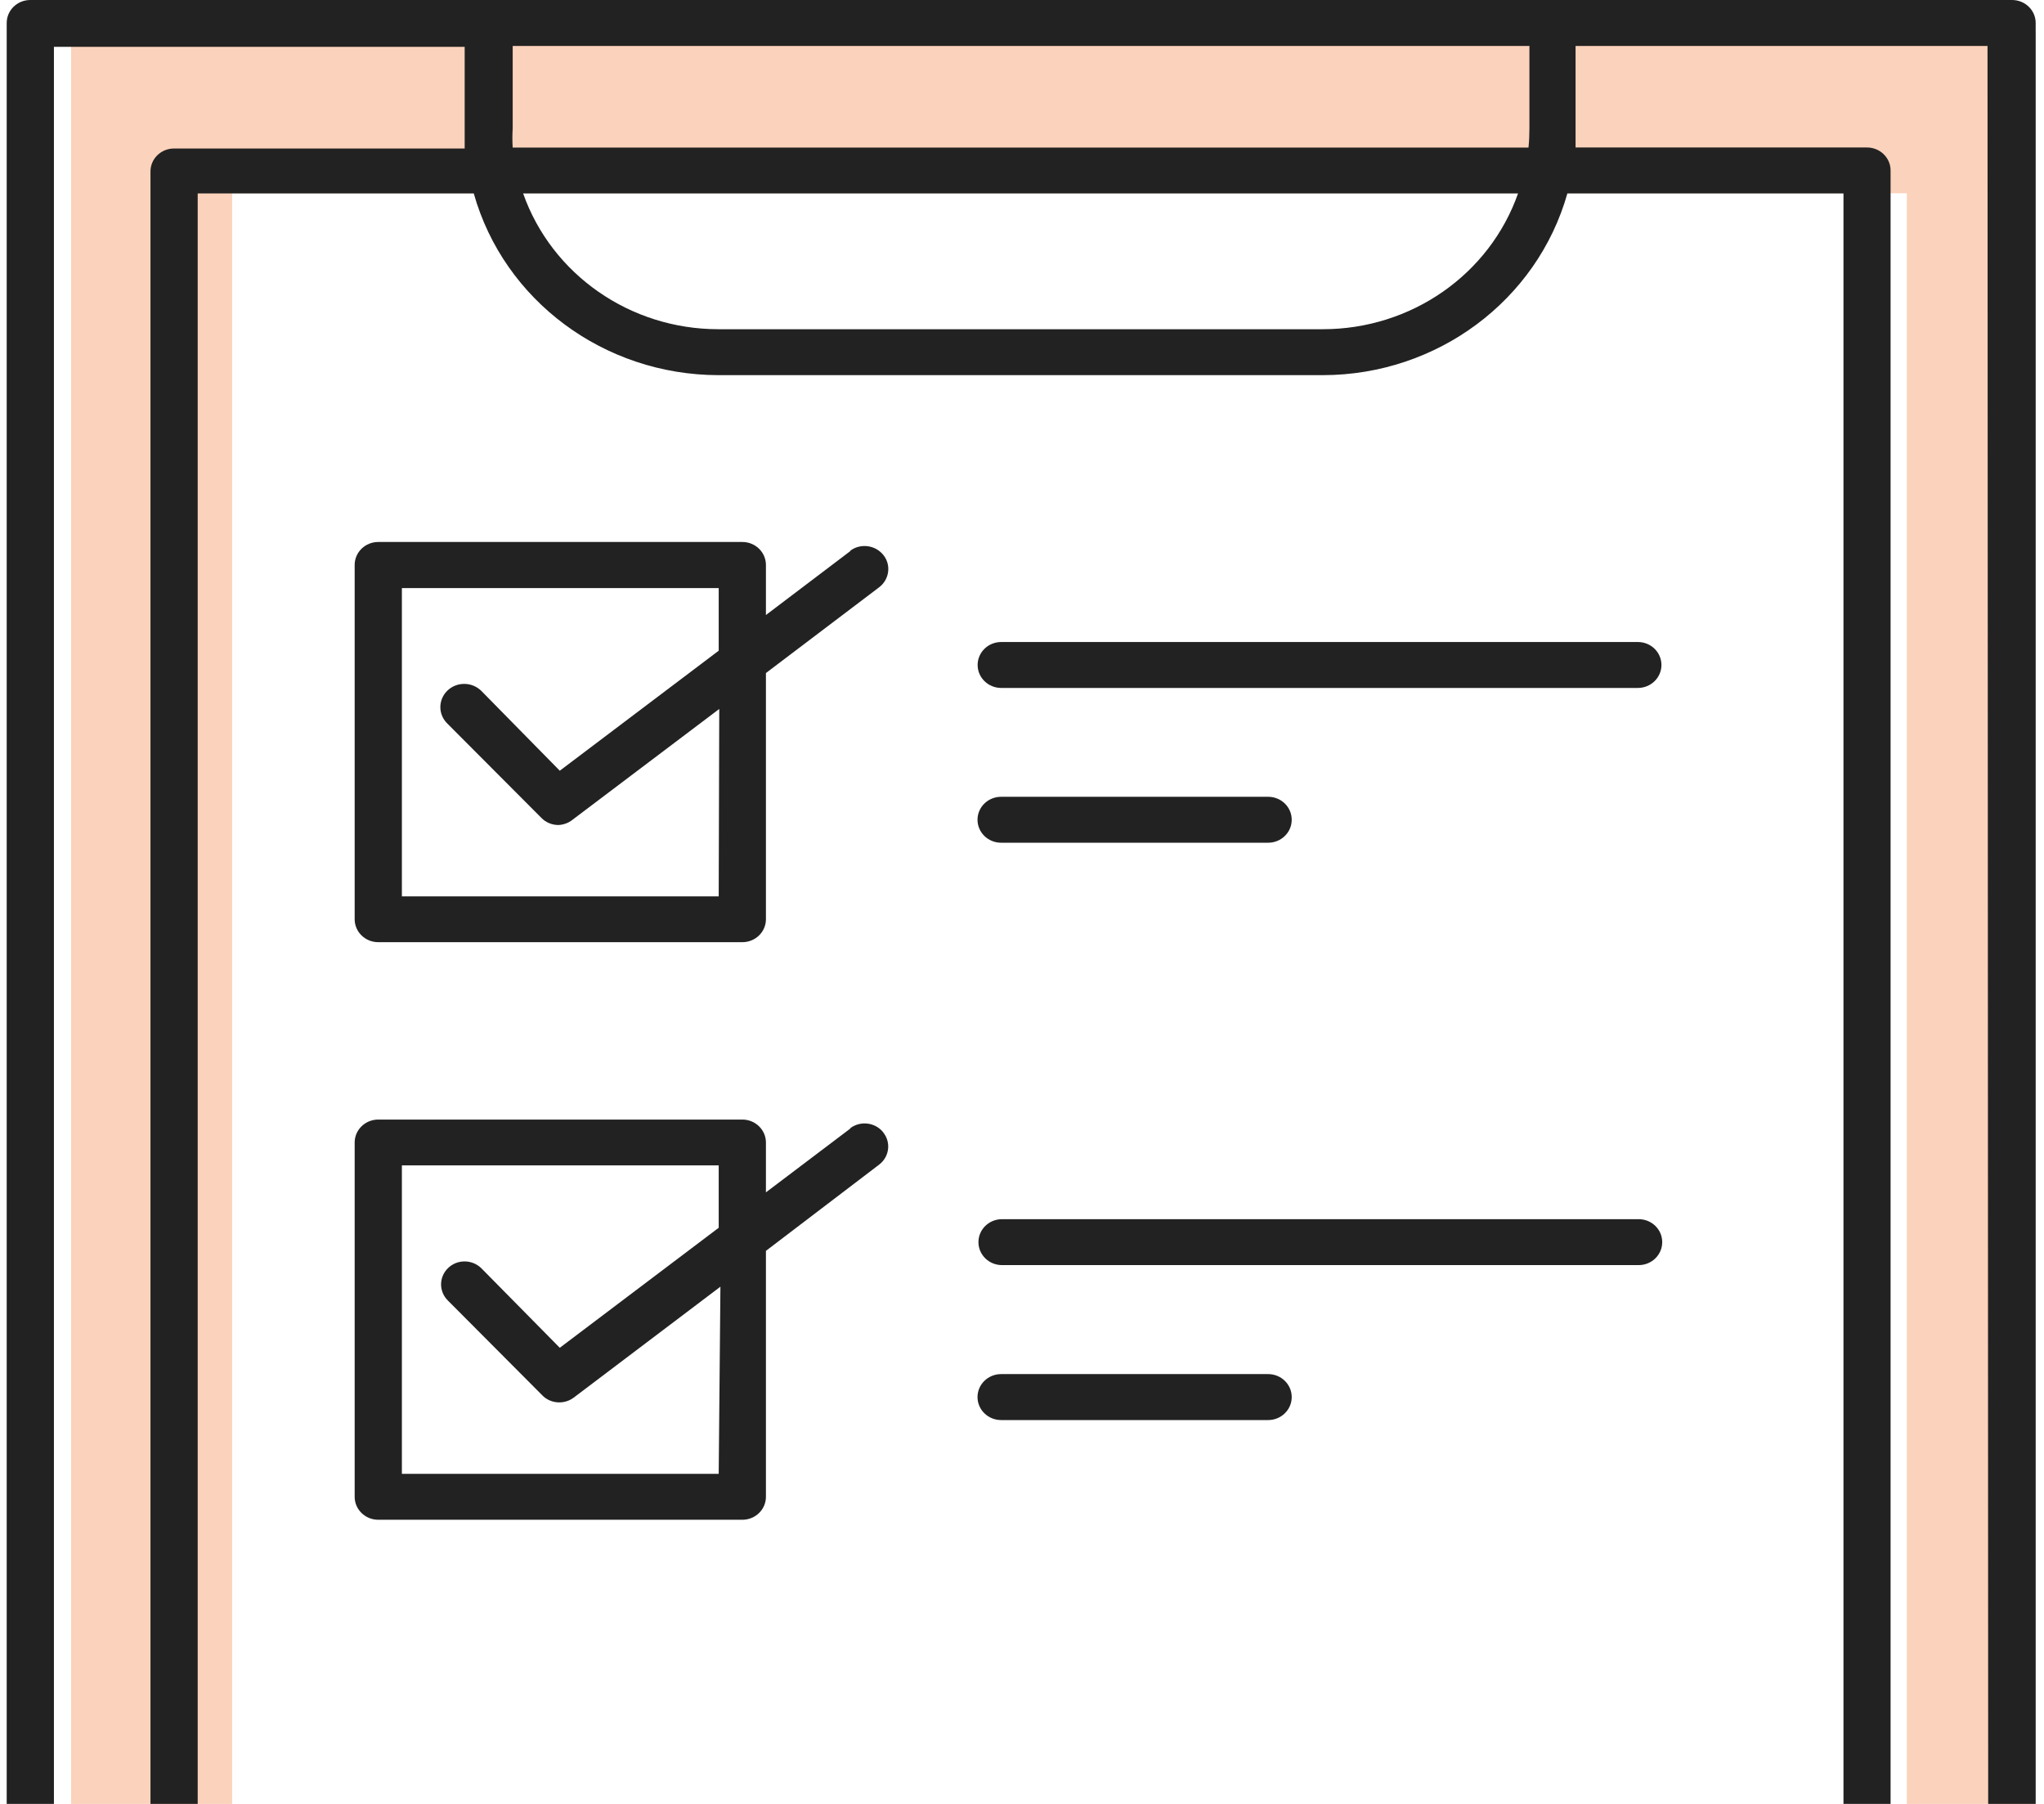
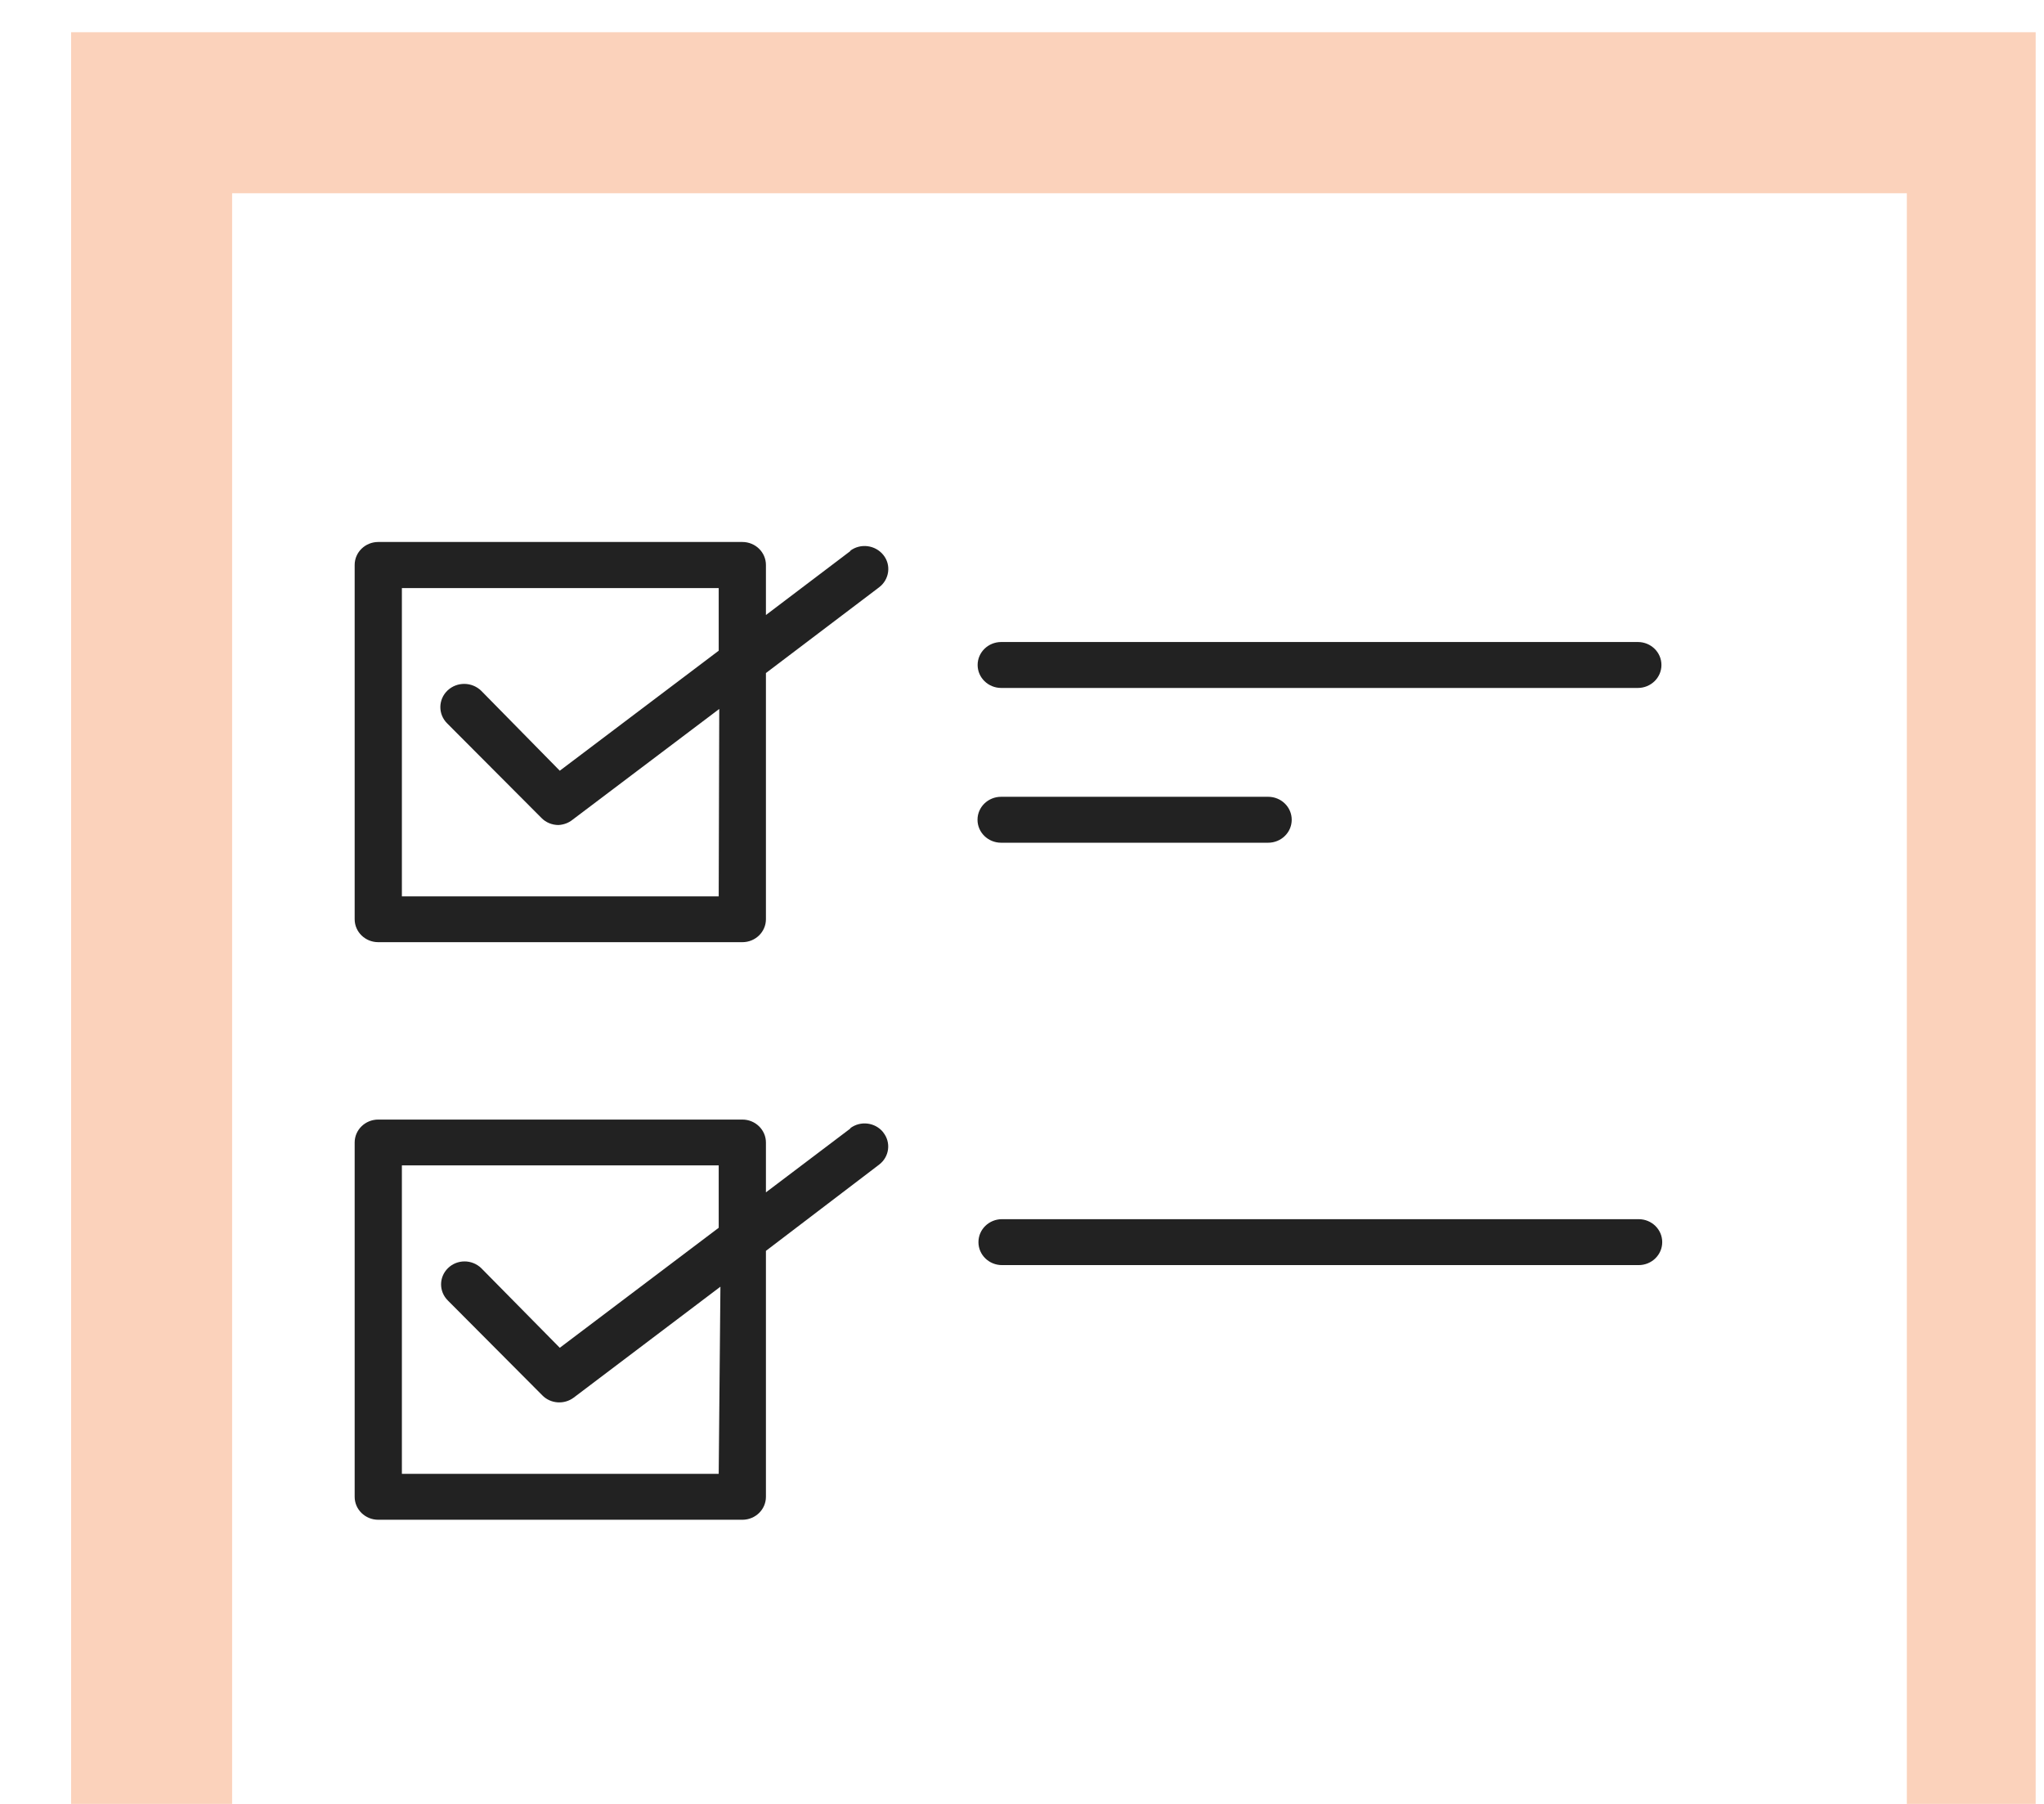
<svg xmlns="http://www.w3.org/2000/svg" width="68" height="60" viewBox="0 0 68 60" fill="none">
  <g clip-path="url(#clip0_771_9508)">
    <rect x="5.044" y="3.75" width="61.071" height="62.143" stroke="#F2691C" stroke-opacity="0.3" stroke-width="5.357" />
-     <path d="M66.937 0H1.008C0.574 0 0.223 0.342 0.223 0.764V42.353V83.942C0.223 84.364 0.574 84.706 1.008 84.706H66.977C67.38 84.684 67.705 84.369 67.723 83.972V0.764C67.723 0.342 67.372 0 66.937 0ZM17.056 4.265V1.528H50.881V4.269C50.881 4.482 50.872 4.696 50.85 4.909H17.056C17.043 4.696 17.043 4.482 17.056 4.269V4.265ZM50.503 6.433C49.551 9.136 46.944 10.95 44.009 10.95H23.897C20.962 10.95 18.355 9.131 17.403 6.433H50.508H50.503ZM23.897 12.478H44.009C47.809 12.474 51.135 9.998 52.144 6.433H61.329V78.302H6.577V42.368V6.433H15.761C16.766 9.998 20.097 12.47 23.897 12.478ZM1.794 83.207V1.558H15.459V4.939H5.791C5.357 4.939 5.006 5.281 5.006 5.703V79.101C5.006 79.523 5.357 79.865 5.791 79.865H62.11C62.544 79.865 62.896 79.523 62.896 79.101V5.669C62.896 5.247 62.544 4.905 62.11 4.905H52.416V1.528H66.121L66.152 83.212H1.794V83.207Z" fill="#222222" />
    <path d="M54.488 21.354H33.31C32.876 21.354 32.524 21.695 32.524 22.118C32.524 22.54 32.876 22.882 33.31 22.882H54.488C54.922 22.882 55.273 22.54 55.273 22.118C55.273 21.695 54.922 21.354 54.488 21.354Z" fill="#222222" />
    <path d="M42.188 26.502H33.306C32.872 26.502 32.52 26.843 32.52 27.266C32.52 27.689 32.872 28.03 33.306 28.03H42.188C42.622 28.03 42.973 27.689 42.973 27.266C42.973 26.843 42.622 26.502 42.188 26.502Z" fill="#222222" />
    <path d="M29.387 18.459C29.119 18.125 28.623 18.061 28.281 18.322H28.299L25.481 20.456V18.791C25.481 18.369 25.13 18.027 24.696 18.027H12.584C12.15 18.027 11.799 18.369 11.799 18.791V30.574C11.799 30.997 12.15 31.338 12.584 31.338H24.696C25.13 31.338 25.481 30.997 25.481 30.574V22.386L29.247 19.534C29.589 19.274 29.655 18.791 29.387 18.459ZM23.91 29.814H13.37V19.56H23.91V21.643L18.623 25.635L16.012 22.979C15.704 22.676 15.204 22.668 14.888 22.967C14.577 23.265 14.568 23.752 14.875 24.059L18.013 27.206C18.157 27.355 18.364 27.441 18.579 27.441C18.75 27.432 18.917 27.372 19.048 27.265L23.928 23.581L23.91 29.823V29.814Z" fill="#222222" />
    <path d="M54.514 40.551H33.336C32.902 40.551 32.551 40.892 32.551 41.315C32.551 41.738 32.902 42.079 33.336 42.079H54.514C54.948 42.079 55.299 41.738 55.299 41.315C55.299 40.892 54.948 40.551 54.514 40.551Z" fill="#222222" />
-     <path d="M42.188 45.704H33.306C32.872 45.704 32.52 46.046 32.52 46.468C32.52 46.891 32.872 47.233 33.306 47.233H42.188C42.622 47.233 42.973 46.891 42.973 46.468C42.973 46.046 42.622 45.704 42.188 45.704Z" fill="#222222" />
    <path d="M29.383 37.661C29.115 37.328 28.623 37.268 28.281 37.529H28.299L25.481 39.659V38.002C25.481 37.58 25.13 37.238 24.696 37.238H12.584C12.15 37.238 11.799 37.58 11.799 38.002V49.785C11.799 50.208 12.15 50.549 12.584 50.549H24.696C25.13 50.549 25.481 50.208 25.481 49.785V41.605L29.247 38.737C29.589 38.476 29.65 37.998 29.383 37.665V37.661ZM23.91 49.021H13.37V38.762H23.91V40.837L18.623 44.829L16.012 42.182C15.704 41.883 15.209 41.879 14.901 42.182C14.598 42.481 14.598 42.959 14.901 43.258L18.039 46.408C18.315 46.694 18.772 46.724 19.088 46.485L23.967 42.797L23.91 49.017V49.021Z" fill="#222222" />
  </g>
  <defs>
    <clipPath id="clip0_771_9508">
      <rect width="67.5" height="60" fill="white" transform="translate(0.223)" />
    </clipPath>
  </defs>
</svg>